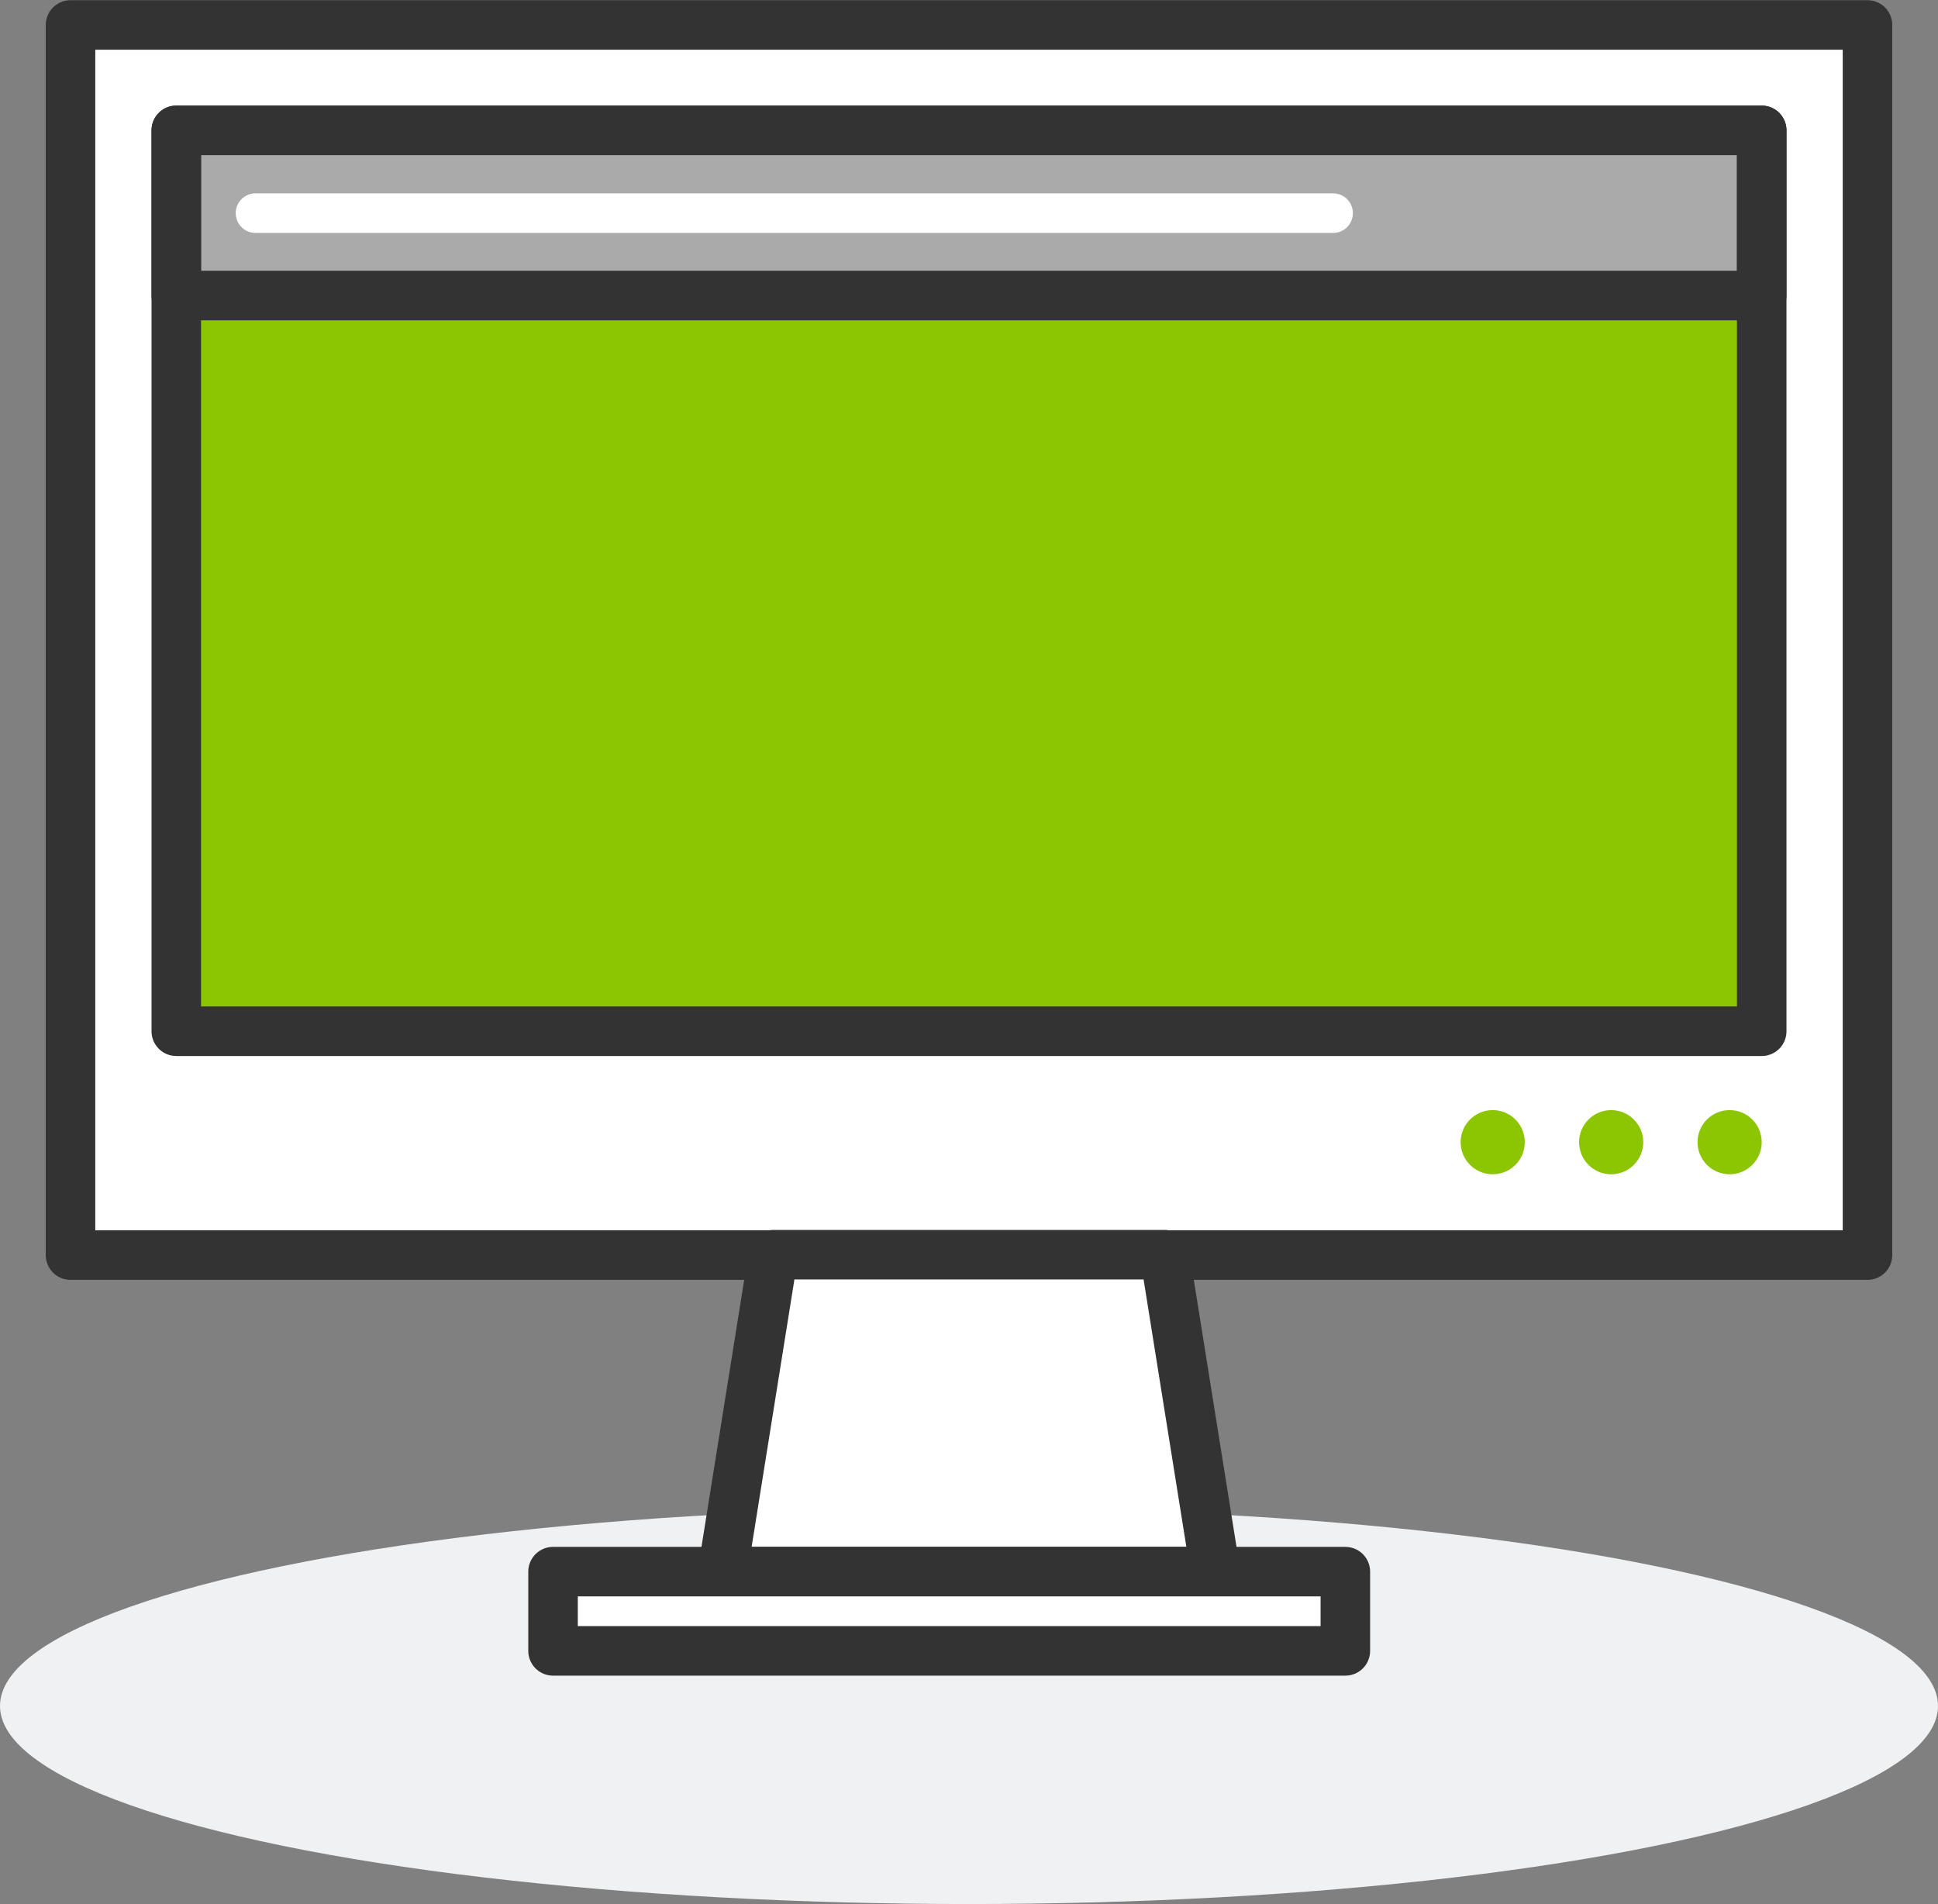
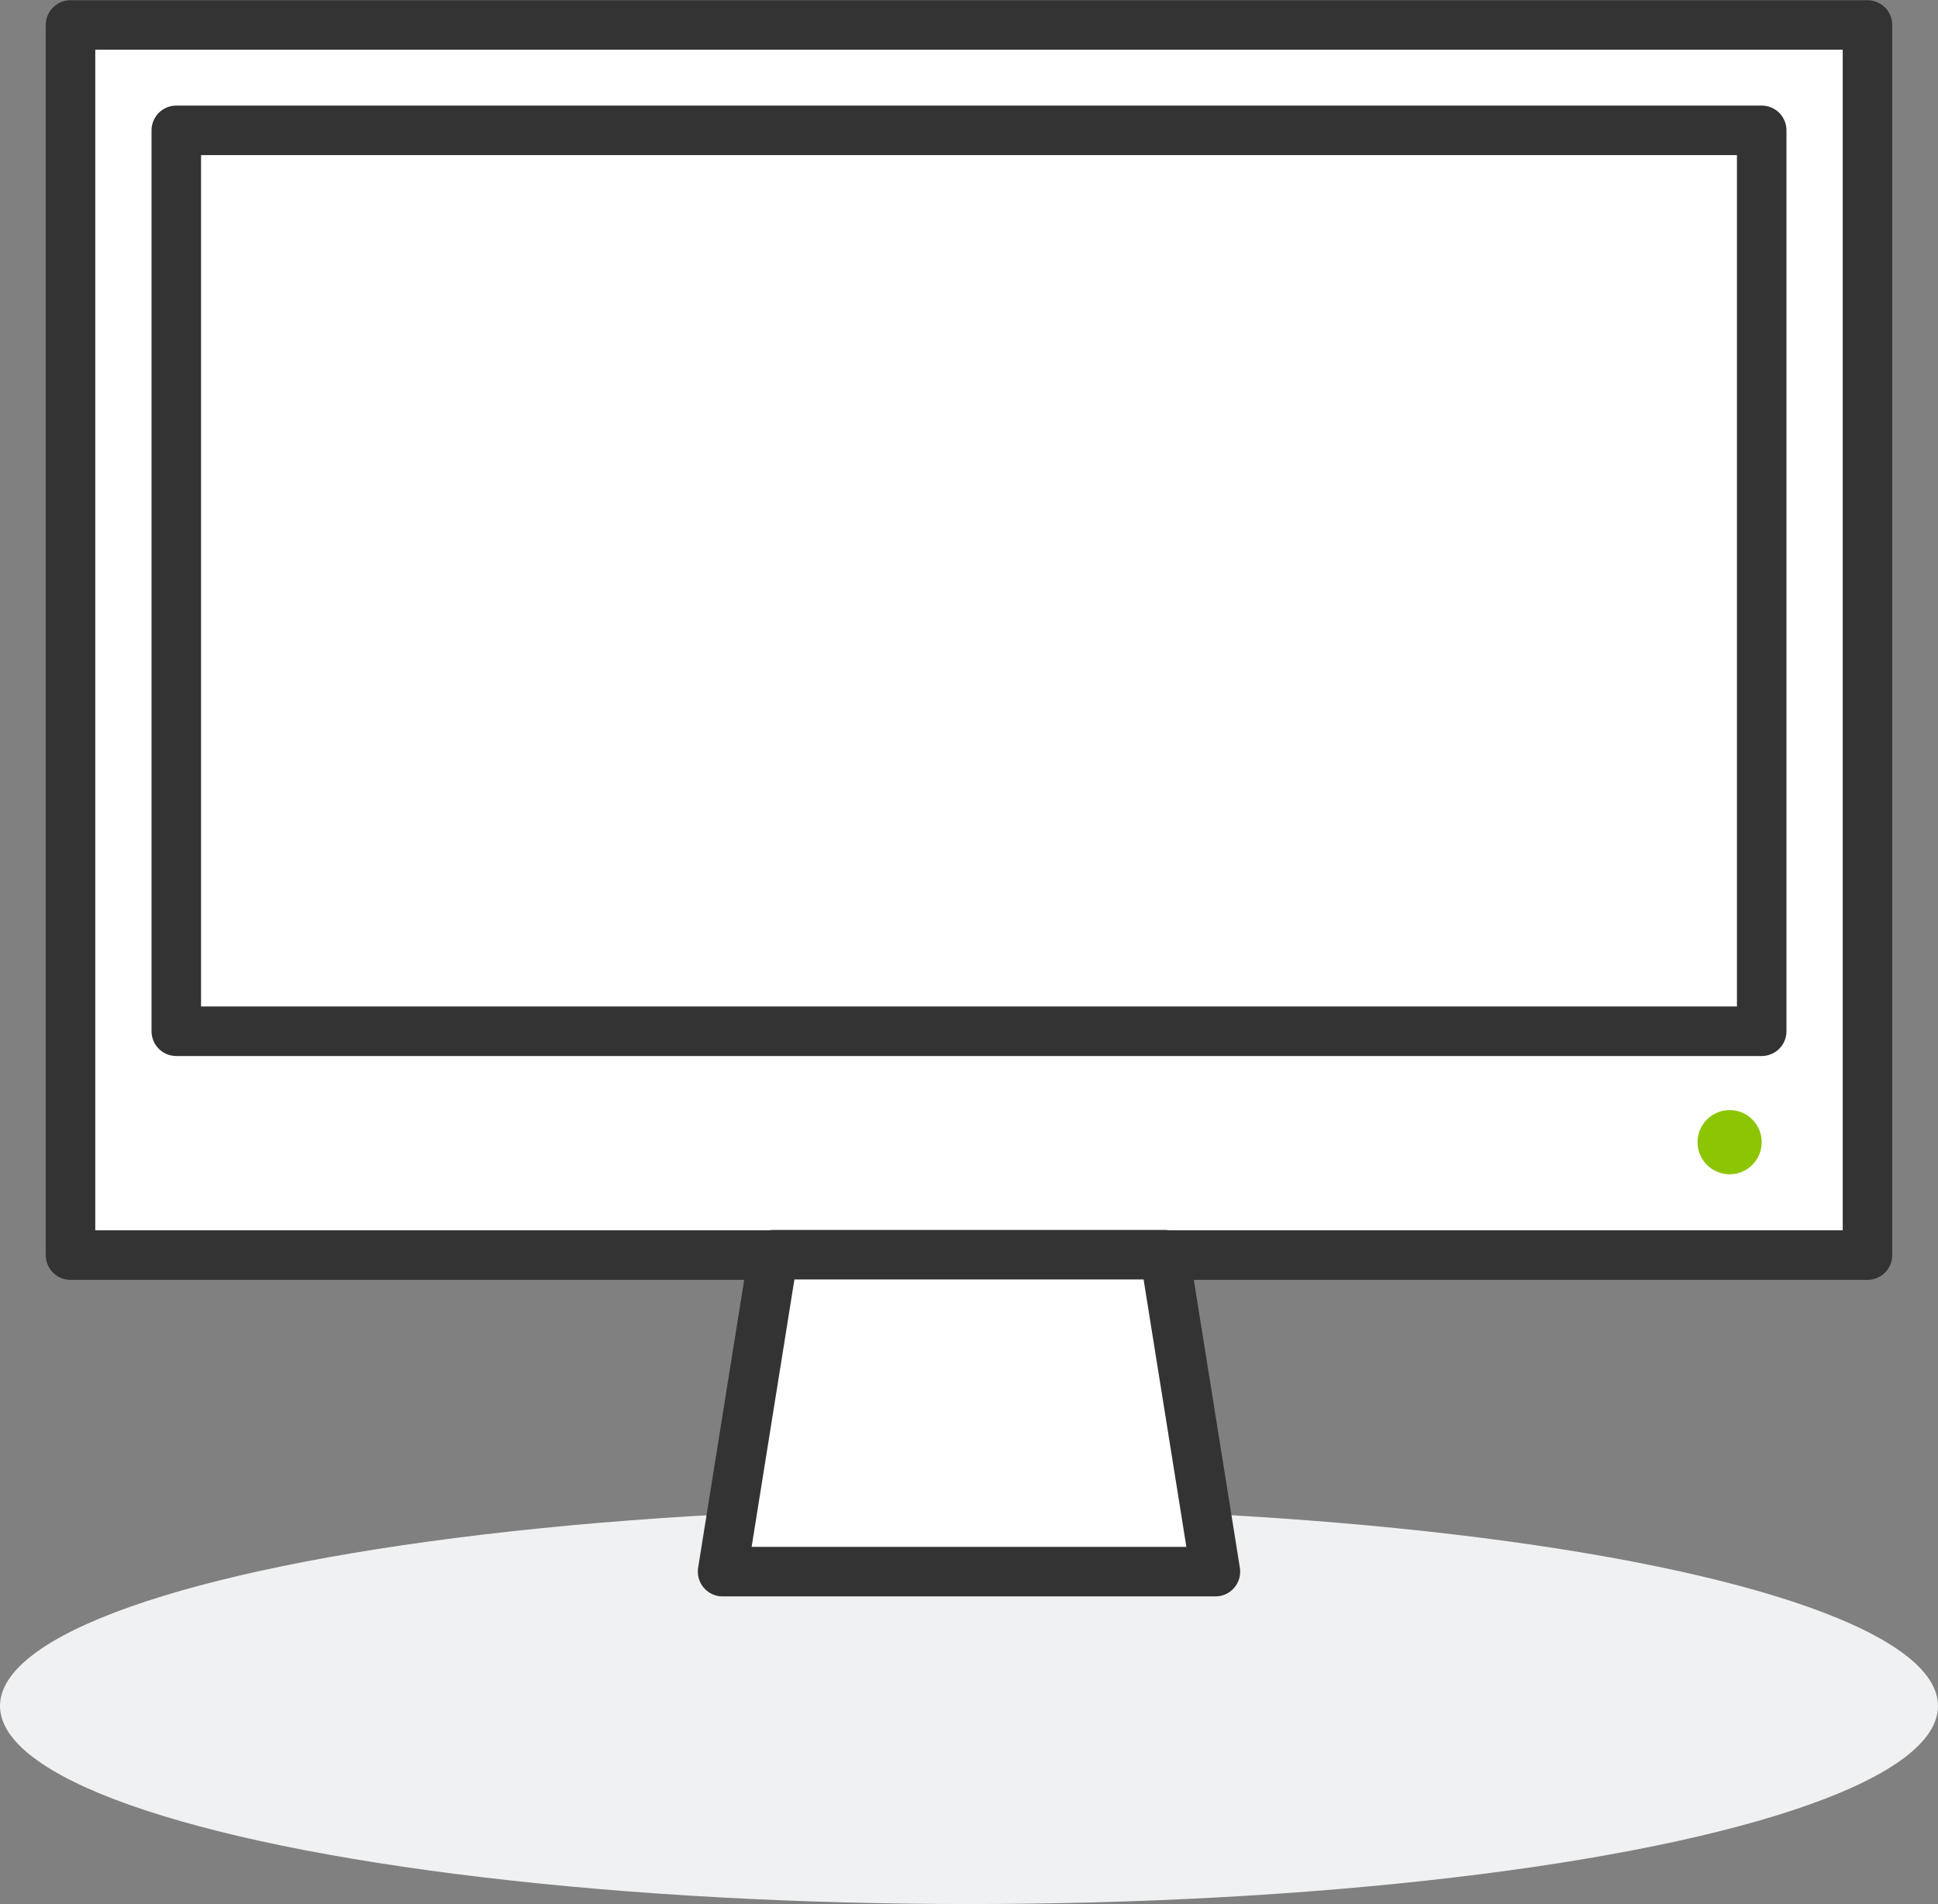
<svg xmlns="http://www.w3.org/2000/svg" viewBox="0 0 48.92 48.06">
  <rect x="0" y="0" width="48.92" height="48.06" fill="#808080" stroke="none" />
  <defs>
    <style>.cls-1{fill:#f0f1f2;}.cls-2{fill:#fff;}.cls-2,.cls-4,.cls-5{stroke:#333;stroke-width:1.25px;}.cls-2,.cls-4,.cls-5,.cls-6{stroke-linecap:round;stroke-linejoin:round;}.cls-3{fill:#8cc502;}.cls-4{fill:#aaa;}.cls-5,.cls-6{fill:none;}.cls-6{stroke:#fff;}</style>
  </defs>
  <title>Dropdown_GetOnline</title>
  <g id="Layer_2" data-name="Layer 2">
    <g id="Icons">
      <ellipse class="cls-1" cx="24.46" cy="43.06" rx="24.46" ry="5" />
      <rect class="cls-2" x="1.78" y="0.63" width="45.36" height="31.05" />
-       <rect class="cls-3" x="4.45" y="6.51" width="40.02" height="19.52" />
      <circle class="cls-3" cx="43.66" cy="28.83" r="0.81" />
-       <circle class="cls-3" cx="40.67" cy="28.83" r="0.81" />
-       <circle class="cls-3" cx="37.68" cy="28.83" r="0.81" />
-       <rect class="cls-4" x="4.45" y="3.29" width="40.02" height="4.17" />
      <rect class="cls-5" x="4.45" y="3.29" width="40.02" height="22.74" />
      <line class="cls-6" x1="6.45" y1="5.38" x2="33.65" y2="5.38" />
      <polygon class="cls-2" points="30.68 39.67 29.4 31.67 19.52 31.67 18.24 39.67 30.68 39.67" />
-       <rect class="cls-2" x="13.96" y="39.67" width="20" height="2" />
    </g>
  </g>
</svg>